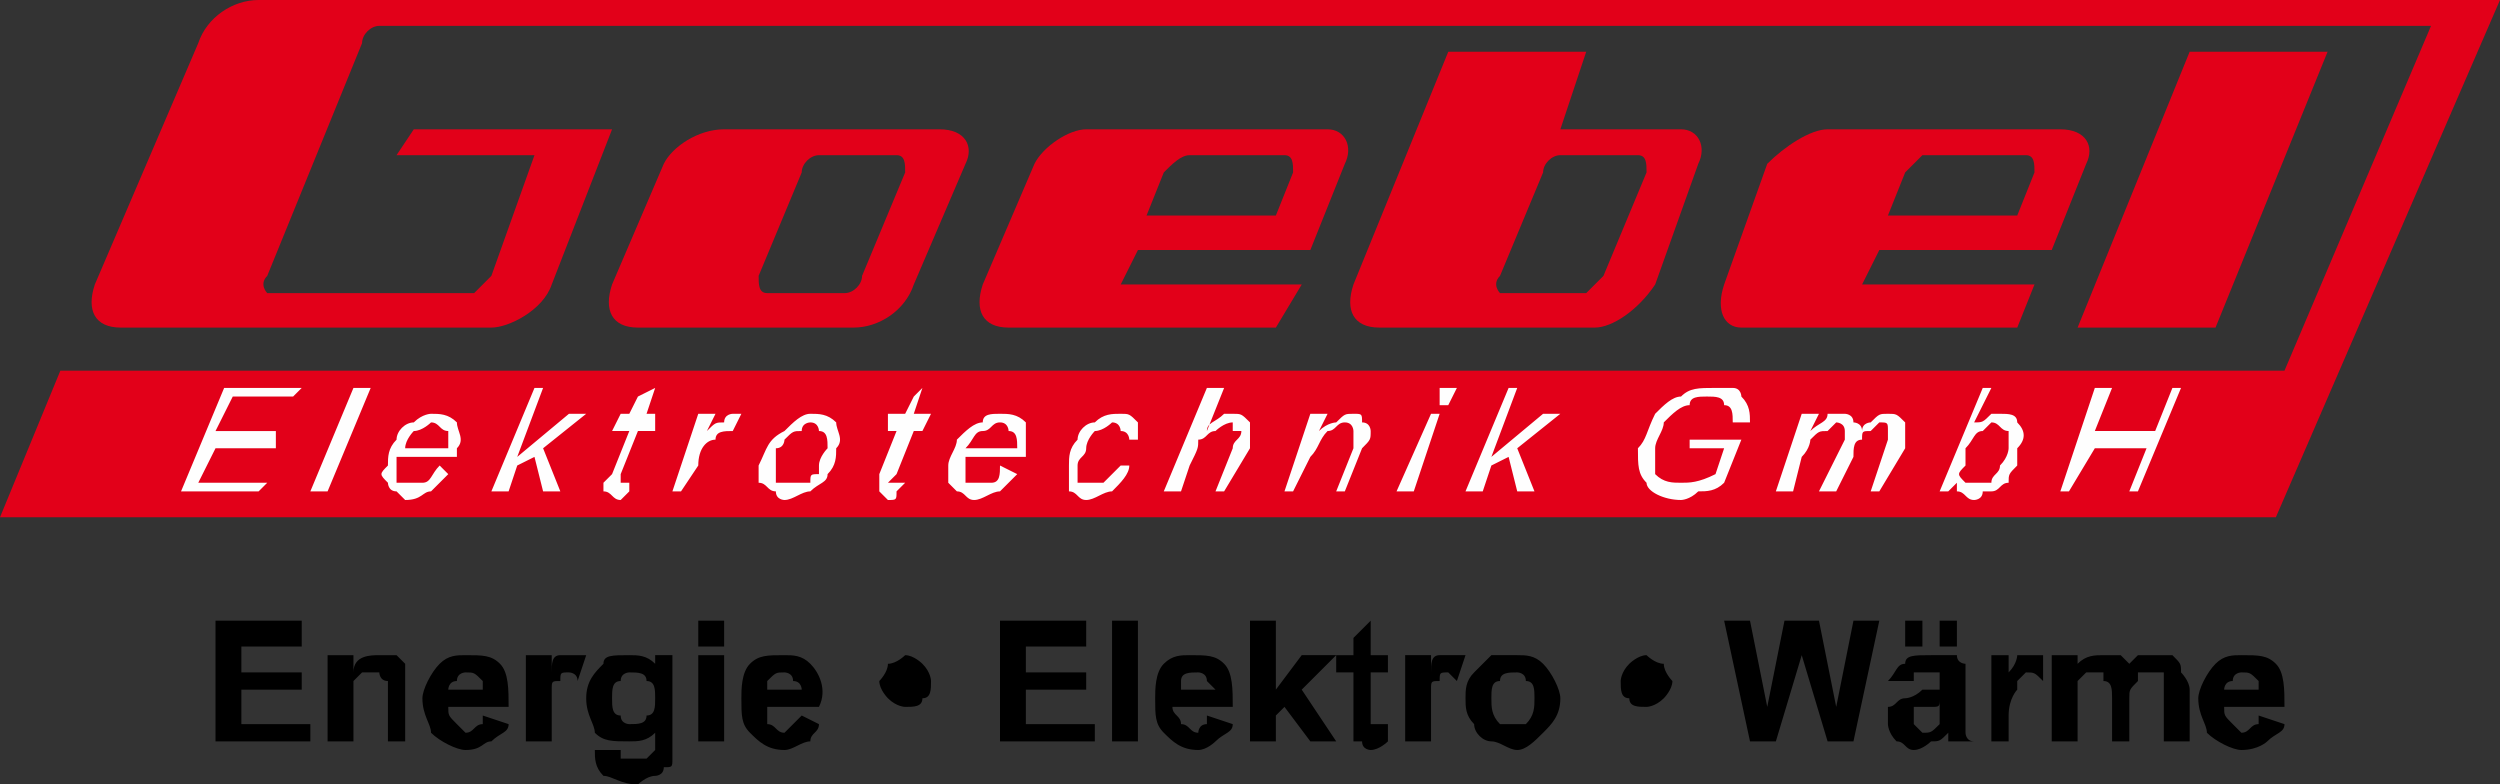
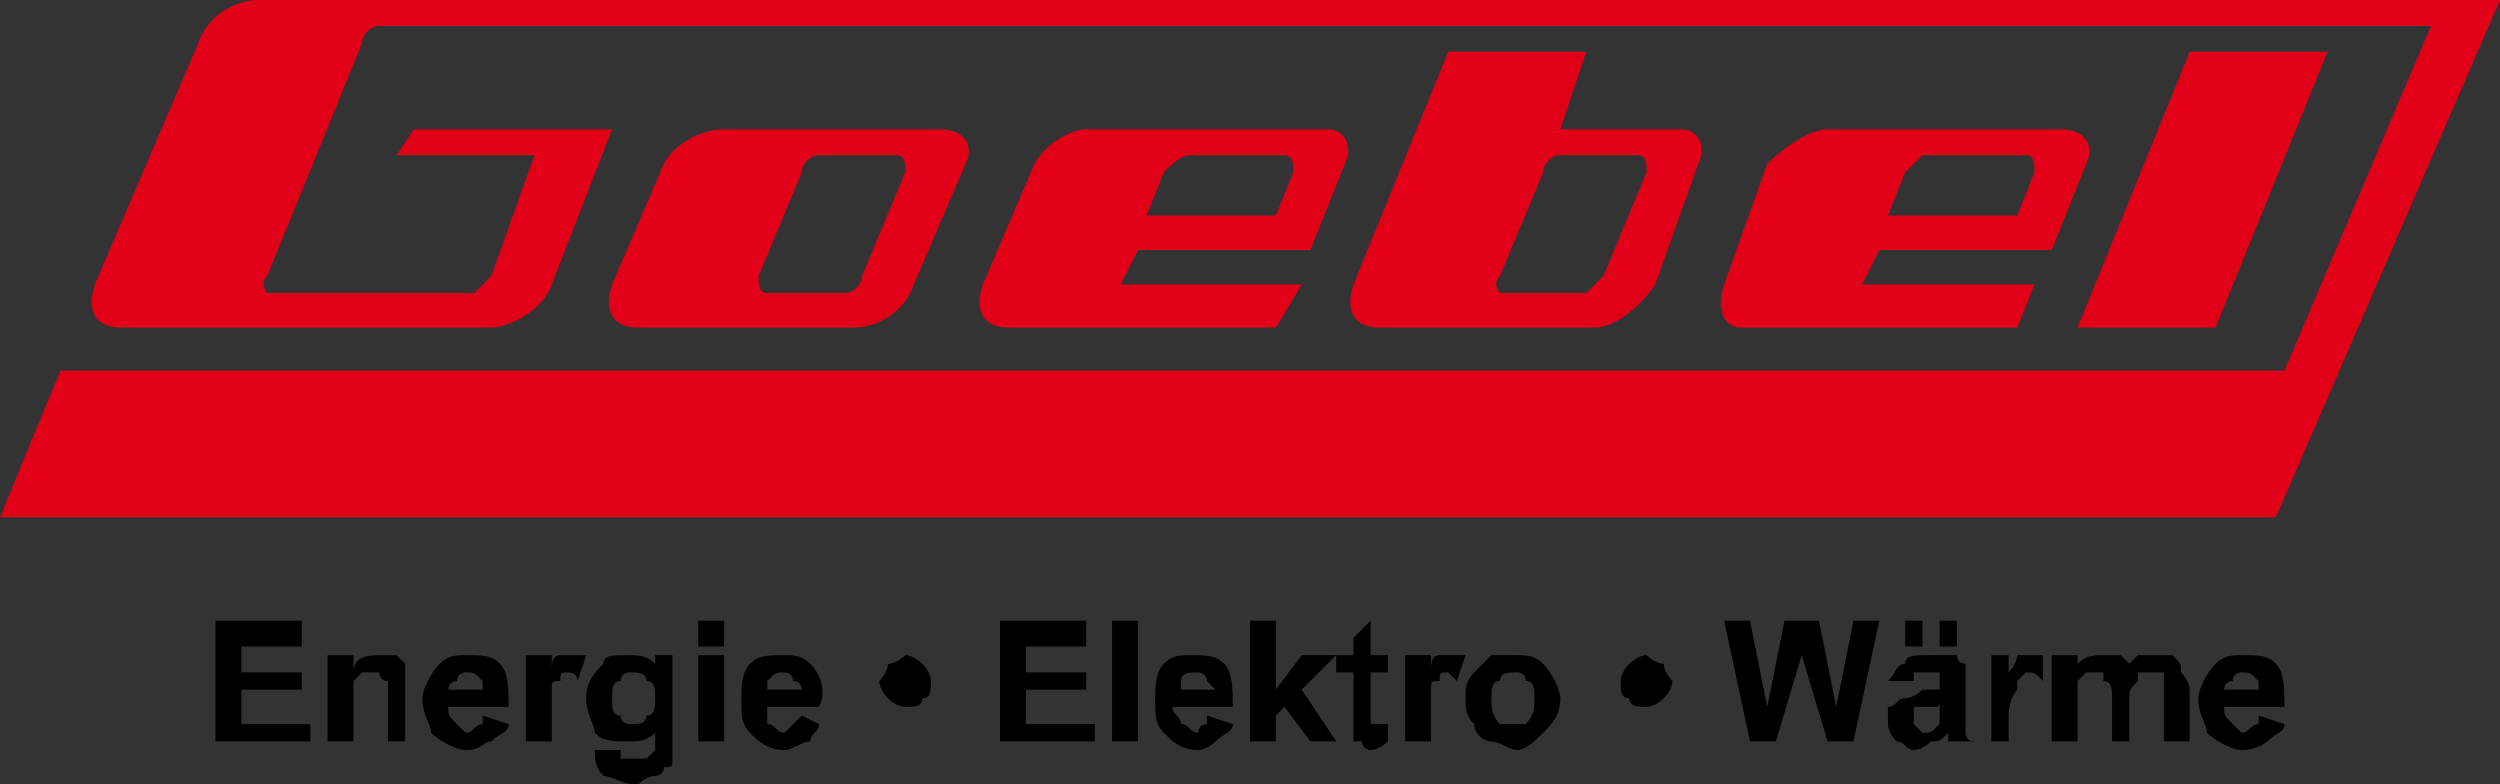
<svg xmlns="http://www.w3.org/2000/svg" xml:space="preserve" width="290px" height="91px" version="1.1" style="shape-rendering:geometricPrecision; text-rendering:geometricPrecision; image-rendering:optimizeQuality; fill-rule:evenodd; clip-rule:evenodd" viewBox="0 0 290 91">
  <rect x="0" y="0" width="290" height="91" fill="#333333" stroke="none" />
  <defs>
    <style type="text/css">
   
    .fil1 {fill:#FEFEFE}
    .fil0 {fill:#E20019}
    .fil2 {fill:black;fill-rule:nonzero}
   
  </style>
  </defs>
  <g id="Ebene_x0020_1">
    <g id="_701295360">
      <path class="fil0" d="M0 60l264 0 26 -60 -260 0c-3,0 -6,2 -7,5l-12 28c-1,3 0,5 3,5l43 0c2,0 6,-2 7,-5l7 -18 -23 0 -2 3 16 0 -5 14c-1,1 -2,2 -2,2l-24 0c0,0 -1,-1 0,-2l11 -27c0,-1 1,-2 2,-2l238 0 -17 40 -258 0 -7 17zm84 -45l25 0c3,0 4,2 3,4l-6 14c-1,3 -4,5 -7,5l-25 0c-3,0 -4,-2 -3,-5l6 -14c1,-2 4,-4 7,-4zm11 3l9 0c1,0 1,1 1,2l-5 12c0,1 -1,2 -2,2l-9 0c-1,0 -1,-1 -1,-2l5 -12c0,-1 1,-2 2,-2zm139 7l2 -5c0,-1 0,-2 -1,-2l-12 0c0,0 -1,1 -2,2l-2 5 15 0zm-16 4l20 0 4 -10c1,-2 0,-4 -3,-4l-27 0c-2,0 -5,2 -7,4l-5 14c-1,3 0,5 2,5l32 0 2 -5 -20 0 2 -4zm-70 -4l2 -5c0,-1 0,-2 -1,-2l-11 0c-1,0 -2,1 -3,2l-2 5 15 0zm-16 4l20 0 4 -10c1,-2 0,-4 -2,-4l-28 0c-2,0 -5,2 -6,4l-6 14c-1,3 0,5 3,5l31 0 3 -5 -21 0 2 -4zm125 9l13 -32 -16 0 -13 32 16 0zm-76 -23l3 -9 -16 0 -11 27c-1,3 0,5 3,5l25 0c2,0 5,-2 7,-5l5 -14c1,-2 0,-4 -2,-4l-14 0zm78 17l5 -12 -5 12zm-78 -14l9 0c1,0 1,1 1,2l-5 12c-1,1 -2,2 -2,2l-10 0c0,0 -1,-1 0,-2l5 -12c0,-1 1,-2 2,-2z" />
-       <path class="fil1" d="M21 57l5 -12 9 0 -1 1 -7 0 -2 4 7 0 0 2 -7 0 -2 4 8 0 -1 1 -9 0zm15 0l5 -12 2 0 -5 12 -2 0zm15 -3l1 1c0,0 -1,1 -2,2 -1,0 -1,1 -3,1 0,0 -1,-1 -1,-1 -1,0 -1,-1 -1,-1 -1,-1 -1,-1 0,-2 0,-1 0,-2 1,-3 0,-1 1,-2 2,-2 1,-1 2,-1 2,-1 1,0 2,0 3,1 0,1 1,2 0,3 0,0 0,1 0,1l-7 0c0,0 0,1 0,1 0,1 0,1 0,2 1,0 1,0 2,0 0,0 1,0 1,0 1,0 1,-1 2,-2zm-4 -2l5 0c0,0 0,0 0,0 0,-1 0,-2 0,-2 -1,0 -1,-1 -2,-1 0,0 -1,1 -2,1 0,0 -1,1 -1,2zm10 5l5 -12 1 0 -3 8 6 -5 2 0 -5 4 2 5 -2 0 -1 -4 -2 1 -1 3 -2 0zm16 -1l0 1c-1,1 -1,1 -1,1 -1,0 -1,-1 -2,-1 0,0 0,0 0,-1 0,0 0,0 1,-1l2 -5 -2 0 1 -2 1 0 1 -2 2 -1 -1 3 1 0 0 2 -2 0 -2 5c0,0 0,1 0,1 0,0 0,0 0,0 0,0 0,0 0,0 1,0 1,0 1,0zm5 1l3 -9 2 0 -1 2c1,-1 1,-1 2,-1 0,-1 1,-1 1,-1 0,0 1,0 1,0l-1 2c0,0 0,0 0,0 -1,0 -2,0 -2,1 -1,0 -2,1 -2,3l-2 3 -1 0zm10 -3c1,-2 1,-3 3,-4 1,-1 2,-2 3,-2 1,0 2,0 3,1 0,1 1,2 0,3 0,1 0,2 -1,3 0,1 -1,1 -2,2 -1,0 -2,1 -3,1 0,0 -1,0 -1,-1 -1,0 -1,-1 -2,-1 0,-1 0,-1 0,-2zm2 0c0,1 0,1 0,2 0,0 1,0 2,0 0,0 0,0 1,0 0,0 0,0 1,0 0,-1 0,-1 1,-1 0,-1 0,-1 0,-1 0,-1 1,-2 1,-2 0,-1 0,-2 -1,-2 0,0 0,-1 -1,-1 0,0 -1,0 -1,1 -1,0 -1,0 -2,1 0,0 0,1 -1,1 0,1 0,1 0,2zm15 2l-1 1c0,1 0,1 -1,1 0,0 -1,-1 -1,-1 0,0 0,0 0,-1 0,0 0,0 0,-1l2 -5 -1 0 0 -2 2 0 1 -2 1 -1 -1 3 2 0 -1 2 -1 0 -2 5c0,0 -1,1 -1,1 0,0 0,0 0,0 1,0 1,0 1,0 0,0 1,0 1,0zm11 -2l2 1c0,0 -1,1 -2,2 -1,0 -2,1 -3,1 -1,0 -1,-1 -2,-1 0,0 -1,-1 -1,-1 0,-1 0,-1 0,-2 0,-1 1,-2 1,-3 1,-1 2,-2 3,-2 0,-1 1,-1 2,-1 1,0 2,0 3,1 0,1 0,2 0,3 0,0 0,1 0,1l-7 0c0,0 0,1 0,1 0,1 0,1 0,2 0,0 1,0 1,0 1,0 1,0 2,0 1,0 1,-1 1,-2zm-4 -2l5 0c1,0 1,0 1,0 0,-1 0,-2 -1,-2 0,0 0,-1 -1,-1 -1,0 -1,1 -2,1 -1,0 -1,1 -2,2zm18 2l1 0c0,1 -1,2 -2,3 -1,0 -2,1 -3,1 -1,0 -1,-1 -2,-1 0,-1 0,-2 0,-3 0,-1 0,-2 1,-3 0,-1 1,-2 2,-2 1,-1 2,-1 3,-1 1,0 1,0 2,1 0,1 0,1 0,2l-1 0c0,0 0,-1 -1,-1 0,0 0,-1 -1,-1 0,0 -1,1 -2,1 0,0 -1,1 -1,2 0,1 -1,1 -1,2 0,1 0,1 0,2 1,0 1,0 2,0 0,0 1,0 1,0 1,-1 1,-1 2,-2zm5 3l5 -12 2 0 -2 5c0,-1 1,-1 2,-2 0,0 1,0 1,0 1,0 1,0 2,1 0,0 0,1 0,1 0,1 0,1 0,2l-3 5 -1 0 2 -5c0,-1 1,-1 1,-2 0,0 0,0 -1,0 0,0 0,-1 0,-1 -1,0 -2,1 -2,1 -1,0 -1,1 -2,1 0,1 0,1 -1,3l-1 3 -2 0zm14 0l3 -9 2 0 -1 2c1,-1 2,-1 2,-1 1,-1 1,-1 2,-1 1,0 1,0 1,1 1,0 1,1 1,1 0,1 0,1 -1,2l-2 5 -1 0 2 -5c0,-1 0,-1 0,-2 0,0 0,0 0,0 0,0 0,-1 -1,-1 -1,0 -1,1 -2,1 -1,1 -1,2 -2,3l-2 4 -1 0zm18 -10l0 -2 2 0 -1 2 -1 0zm-5 10l4 -9 1 0 -3 9 -2 0zm8 0l5 -12 1 0 -3 8 6 -5 2 0 -5 4 2 5 -2 0 -1 -4 -2 1 -1 3 -2 0zm26 -5l0 -1 6 0 -2 5c-1,1 -2,1 -3,1 -1,1 -2,1 -2,1 -2,0 -4,-1 -4,-2 -1,-1 -1,-2 -1,-4 1,-1 1,-2 2,-4 1,-1 2,-2 3,-2 1,-1 2,-1 4,-1 0,0 1,0 2,0 1,0 1,1 1,1 1,1 1,2 1,3l-2 0c0,-1 0,-2 -1,-2 0,-1 -1,-1 -2,-1 -1,0 -2,0 -2,1 -1,0 -2,1 -3,2 0,1 -1,2 -1,3 0,2 0,3 0,3 1,1 2,1 3,1 1,0 2,0 4,-1l1 -3 -4 0zm10 5l3 -9 2 0 -1 2c1,-1 2,-1 2,-2 1,0 1,0 2,0 0,0 1,0 1,1 0,0 1,0 1,1 0,-1 1,-1 1,-1 1,-1 1,-1 2,-1 1,0 1,0 2,1 0,0 0,1 0,1 0,0 0,1 0,2l-3 5 -1 0 2 -6c0,0 0,0 0,-1 0,0 0,0 0,0 0,-1 0,-1 -1,-1 0,0 -1,1 -1,1 -1,0 -1,0 -1,1 -1,0 -1,1 -1,2l-2 4 -2 0 3 -6c0,0 0,0 0,-1 0,0 0,0 0,0 0,-1 -1,-1 -1,-1 0,0 -1,1 -1,1 -1,0 -1,0 -2,1 0,0 0,1 -1,2l-1 4 -2 0zm19 0l5 -12 1 0 -2 4c1,0 1,0 2,-1 0,0 1,0 1,0 1,0 2,0 2,1 1,1 1,2 0,3 0,1 0,1 0,2 -1,1 -1,1 -1,2 -1,0 -1,1 -2,1 0,0 0,0 -1,0 0,1 -1,1 -1,1 -1,0 -1,-1 -2,-1 0,0 0,-1 0,-1l-1 1 -1 0zm3 -3l0 0c-1,1 -1,1 0,2 0,0 1,0 1,0 1,0 1,0 2,0 0,-1 1,-1 1,-2 1,-1 1,-2 1,-2 0,-1 0,-2 0,-2 -1,0 -1,-1 -2,-1 0,0 -1,1 -1,1 -1,0 -1,1 -2,2 0,1 0,1 0,2zm11 3l4 -12 2 0 -2 5 7 0 2 -5 1 0 -5 12 -1 0 2 -5 -6 0 -3 5 -1 0z" />
      <path class="fil2" d="M25 86l0 -14 10 0 0 3 -7 0 0 3 7 0 0 2 -7 0 0 4 8 0 0 2 -11 0zm22 0l-2 0 0 -5c0,-1 0,-2 0,-2 -1,0 -1,-1 -1,-1 0,0 -1,0 -1,0 0,0 -1,0 -1,0 -1,1 -1,1 -1,1 0,1 0,2 0,3l0 4 -3 0 0 -10 3 0 0 2c0,-2 2,-2 3,-2 1,0 1,0 2,0 0,0 1,1 1,1 0,0 0,1 0,1 0,1 0,1 0,2l0 6zm9 -3l3 1c0,1 -1,1 -2,2 -1,0 -1,1 -3,1 -1,0 -3,-1 -4,-2 0,-1 -1,-2 -1,-4 0,-1 1,-3 2,-4 1,-1 2,-1 3,-1 2,0 3,0 4,1 1,1 1,3 1,5l-7 0c0,1 0,1 1,2 0,0 1,1 1,1 1,0 1,-1 2,-1 0,0 0,0 0,-1zm0 -3c0,0 0,-1 0,-1 -1,-1 -1,-1 -2,-1 0,0 -1,0 -1,1 -1,0 -1,1 -1,1l4 0zm8 6l-3 0 0 -10 3 0 0 2c0,-1 0,-2 1,-2 0,0 1,0 1,0 1,0 1,0 2,0l-1 3c0,-1 -1,-1 -1,-1 -1,0 -1,0 -1,1 -1,0 -1,0 -1,1 0,0 0,1 0,3l0 3zm5 1l3 0c0,1 0,1 0,1 0,0 1,0 1,0 1,0 2,0 2,0 0,0 0,0 1,-1 0,0 0,0 0,-1l0 -1c-1,1 -2,1 -3,1 -2,0 -3,0 -4,-1 0,-1 -1,-2 -1,-4 0,-2 1,-3 2,-4 0,-1 1,-1 3,-1 1,0 2,0 3,1l0 -1 2 0 0 9c0,1 0,2 0,3 0,1 0,1 -1,1 0,1 -1,1 -1,1 -1,0 -2,1 -2,1 -2,0 -3,-1 -4,-1 -1,-1 -1,-2 -1,-3 0,0 0,0 0,0zm2 -6c0,1 0,2 1,2 0,1 1,1 1,1 1,0 2,0 2,-1 1,0 1,-1 1,-2 0,-1 0,-2 -1,-2 0,-1 -1,-1 -2,-1 0,0 -1,0 -1,1 -1,0 -1,1 -1,2zm10 -6l0 -3 3 0 0 3 -3 0zm0 11l0 -10 3 0 0 10 -3 0zm12 -3l2 1c0,1 -1,1 -1,2 -1,0 -2,1 -3,1 -2,0 -3,-1 -4,-2 -1,-1 -1,-2 -1,-4 0,-1 0,-3 1,-4 1,-1 2,-1 4,-1 1,0 2,0 3,1 1,1 2,3 1,5l-6 0c0,1 0,1 0,2 1,0 1,1 2,1 0,0 1,-1 1,-1 0,0 0,0 1,-1zm0 -3c0,0 0,-1 -1,-1 0,-1 -1,-1 -1,-1 -1,0 -1,0 -2,1 0,0 0,1 0,1l4 0zm15 -1c0,1 0,2 -1,2 0,1 -1,1 -2,1 0,0 -1,0 -2,-1 0,0 -1,-1 -1,-2 0,0 1,-1 1,-2 1,0 2,-1 2,-1 1,0 2,1 2,1 1,1 1,2 1,2zm8 7l0 -14 10 0 0 3 -7 0 0 3 7 0 0 2 -7 0 0 4 8 0 0 2 -11 0zm13 0l3 0 0 -14 -3 0 0 14zm11 -3l3 1c0,1 -1,1 -2,2 0,0 -1,1 -2,1 -2,0 -3,-1 -4,-2 -1,-1 -1,-2 -1,-4 0,-1 0,-3 1,-4 1,-1 2,-1 3,-1 2,0 3,0 4,1 1,1 1,3 1,5l-7 0c0,1 1,1 1,2 1,0 1,1 2,1 0,0 0,-1 1,-1 0,0 0,0 0,-1zm1 -3c0,0 -1,-1 -1,-1 0,-1 -1,-1 -1,-1 -1,0 -2,0 -2,1 0,0 0,1 0,1l4 0zm4 6l0 -14 3 0 0 8 3 -4 4 0 -4 4 4 6 -3 0 -3 -4 -1 1 0 3 -3 0zm16 -10l0 2 -2 0 0 4c0,1 0,2 0,2 0,0 1,0 1,0 0,0 0,0 0,0 0,0 1,0 1,0l0 2c0,0 -1,1 -2,1 0,0 -1,0 -1,-1 0,0 -1,0 -1,0 0,-1 0,-1 0,-1 0,-1 0,-1 0,-2l0 -5 -2 0 0 -2 2 0 0 -2 2 -2 0 4 2 0zm5 10l-3 0 0 -10 3 0 0 2c0,-1 0,-2 1,-2 0,0 0,0 1,0 1,0 1,0 2,0l-1 3c-1,-1 -1,-1 -1,-1 -1,0 -1,0 -1,1 -1,0 -1,0 -1,1 0,0 0,1 0,3l0 3zm4 -5c0,-1 0,-2 1,-3 0,0 1,-1 2,-2 1,0 2,0 3,0 1,0 2,0 3,1 1,1 2,3 2,4 0,2 -1,3 -2,4 -1,1 -2,2 -3,2 -1,0 -2,-1 -3,-1 -1,0 -2,-1 -2,-2 -1,-1 -1,-2 -1,-3zm3 0c0,1 0,2 1,3 0,0 1,0 2,0 0,0 1,0 1,0 1,-1 1,-2 1,-3 0,-1 0,-2 -1,-2 0,-1 -1,-1 -1,-1 -1,0 -2,0 -2,1 -1,0 -1,1 -1,2zm21 -2c0,1 -1,2 -1,2 -1,1 -2,1 -2,1 -1,0 -2,0 -2,-1 -1,0 -1,-1 -1,-2 0,0 0,-1 1,-2 0,0 1,-1 2,-1 0,0 1,1 2,1 0,1 1,2 1,2zm9 7l-3 -14 3 0 2 10 2 -10 4 0 2 10 2 -10 3 0 -3 14 -3 0 -3 -10 -3 10 -3 0zm19 -7l-3 0c1,-1 1,-2 2,-2 0,-1 1,-1 3,-1 1,0 2,0 3,0 0,1 1,1 1,1 0,1 0,2 0,3l0 3c0,1 0,2 0,2 0,0 0,1 1,1l-3 0c0,0 0,0 0,0 0,-1 0,-1 0,-1 -1,1 -1,1 -2,1 0,0 -1,1 -2,1 -1,0 -1,-1 -2,-1 -1,-1 -1,-2 -1,-2 0,-1 0,-2 0,-2 1,0 1,-1 2,-1 0,0 1,0 2,-1 1,0 2,0 2,0l0 -1c0,0 0,-1 0,-1 0,0 -1,0 -1,0 -1,0 -1,0 -2,0 0,0 0,1 0,1zm3 2c0,1 0,1 -1,1 -1,0 -1,0 -2,0 0,1 0,1 0,1 0,1 0,1 0,1 1,1 1,1 1,1 1,0 1,0 2,-1 0,0 0,0 0,-1 0,0 0,0 0,-1l0 -1zm-4 -6l0 -3 2 0 0 3 -2 0zm4 0l0 -3 2 0 0 3 -2 0zm8 11l-2 0 0 -10 2 0 0 2c1,-1 1,-2 1,-2 1,0 1,0 2,0 0,0 1,0 1,0l0 3c-1,-1 -1,-1 -2,-1 0,0 0,0 -1,1 0,0 0,0 0,1 0,0 -1,1 -1,3l0 3zm5 -10l3 0 0 1c1,-1 2,-1 3,-1 1,0 1,0 2,0 0,0 1,1 1,1 0,0 1,-1 1,-1 1,0 2,0 2,0 1,0 2,0 2,0 1,1 1,1 1,2 0,0 1,1 1,2l0 6 -3 0 0 -6c0,-1 0,-1 0,-2 -1,0 -1,0 -2,0 0,0 0,0 -1,0 0,0 0,1 0,1 -1,1 -1,1 -1,2l0 5 -2 0 0 -5c0,-1 0,-2 -1,-2 0,-1 0,-1 0,-1 0,0 0,0 -1,0 0,0 -1,0 -1,0 0,0 -1,1 -1,1 0,1 0,1 0,2l0 5 -3 0 0 -10zm24 7l3 1c0,1 -1,1 -2,2 0,0 -1,1 -3,1 -1,0 -3,-1 -4,-2 0,-1 -1,-2 -1,-4 0,-1 1,-3 2,-4 1,-1 2,-1 3,-1 2,0 3,0 4,1 1,1 1,3 1,5l-7 0c0,1 0,1 1,2 0,0 1,1 1,1 1,0 1,-1 2,-1 0,0 0,0 0,-1zm0 -3c0,0 0,-1 0,-1 -1,-1 -1,-1 -2,-1 0,0 -1,0 -1,1 -1,0 -1,1 -1,1l4 0z" />
    </g>
  </g>
</svg>